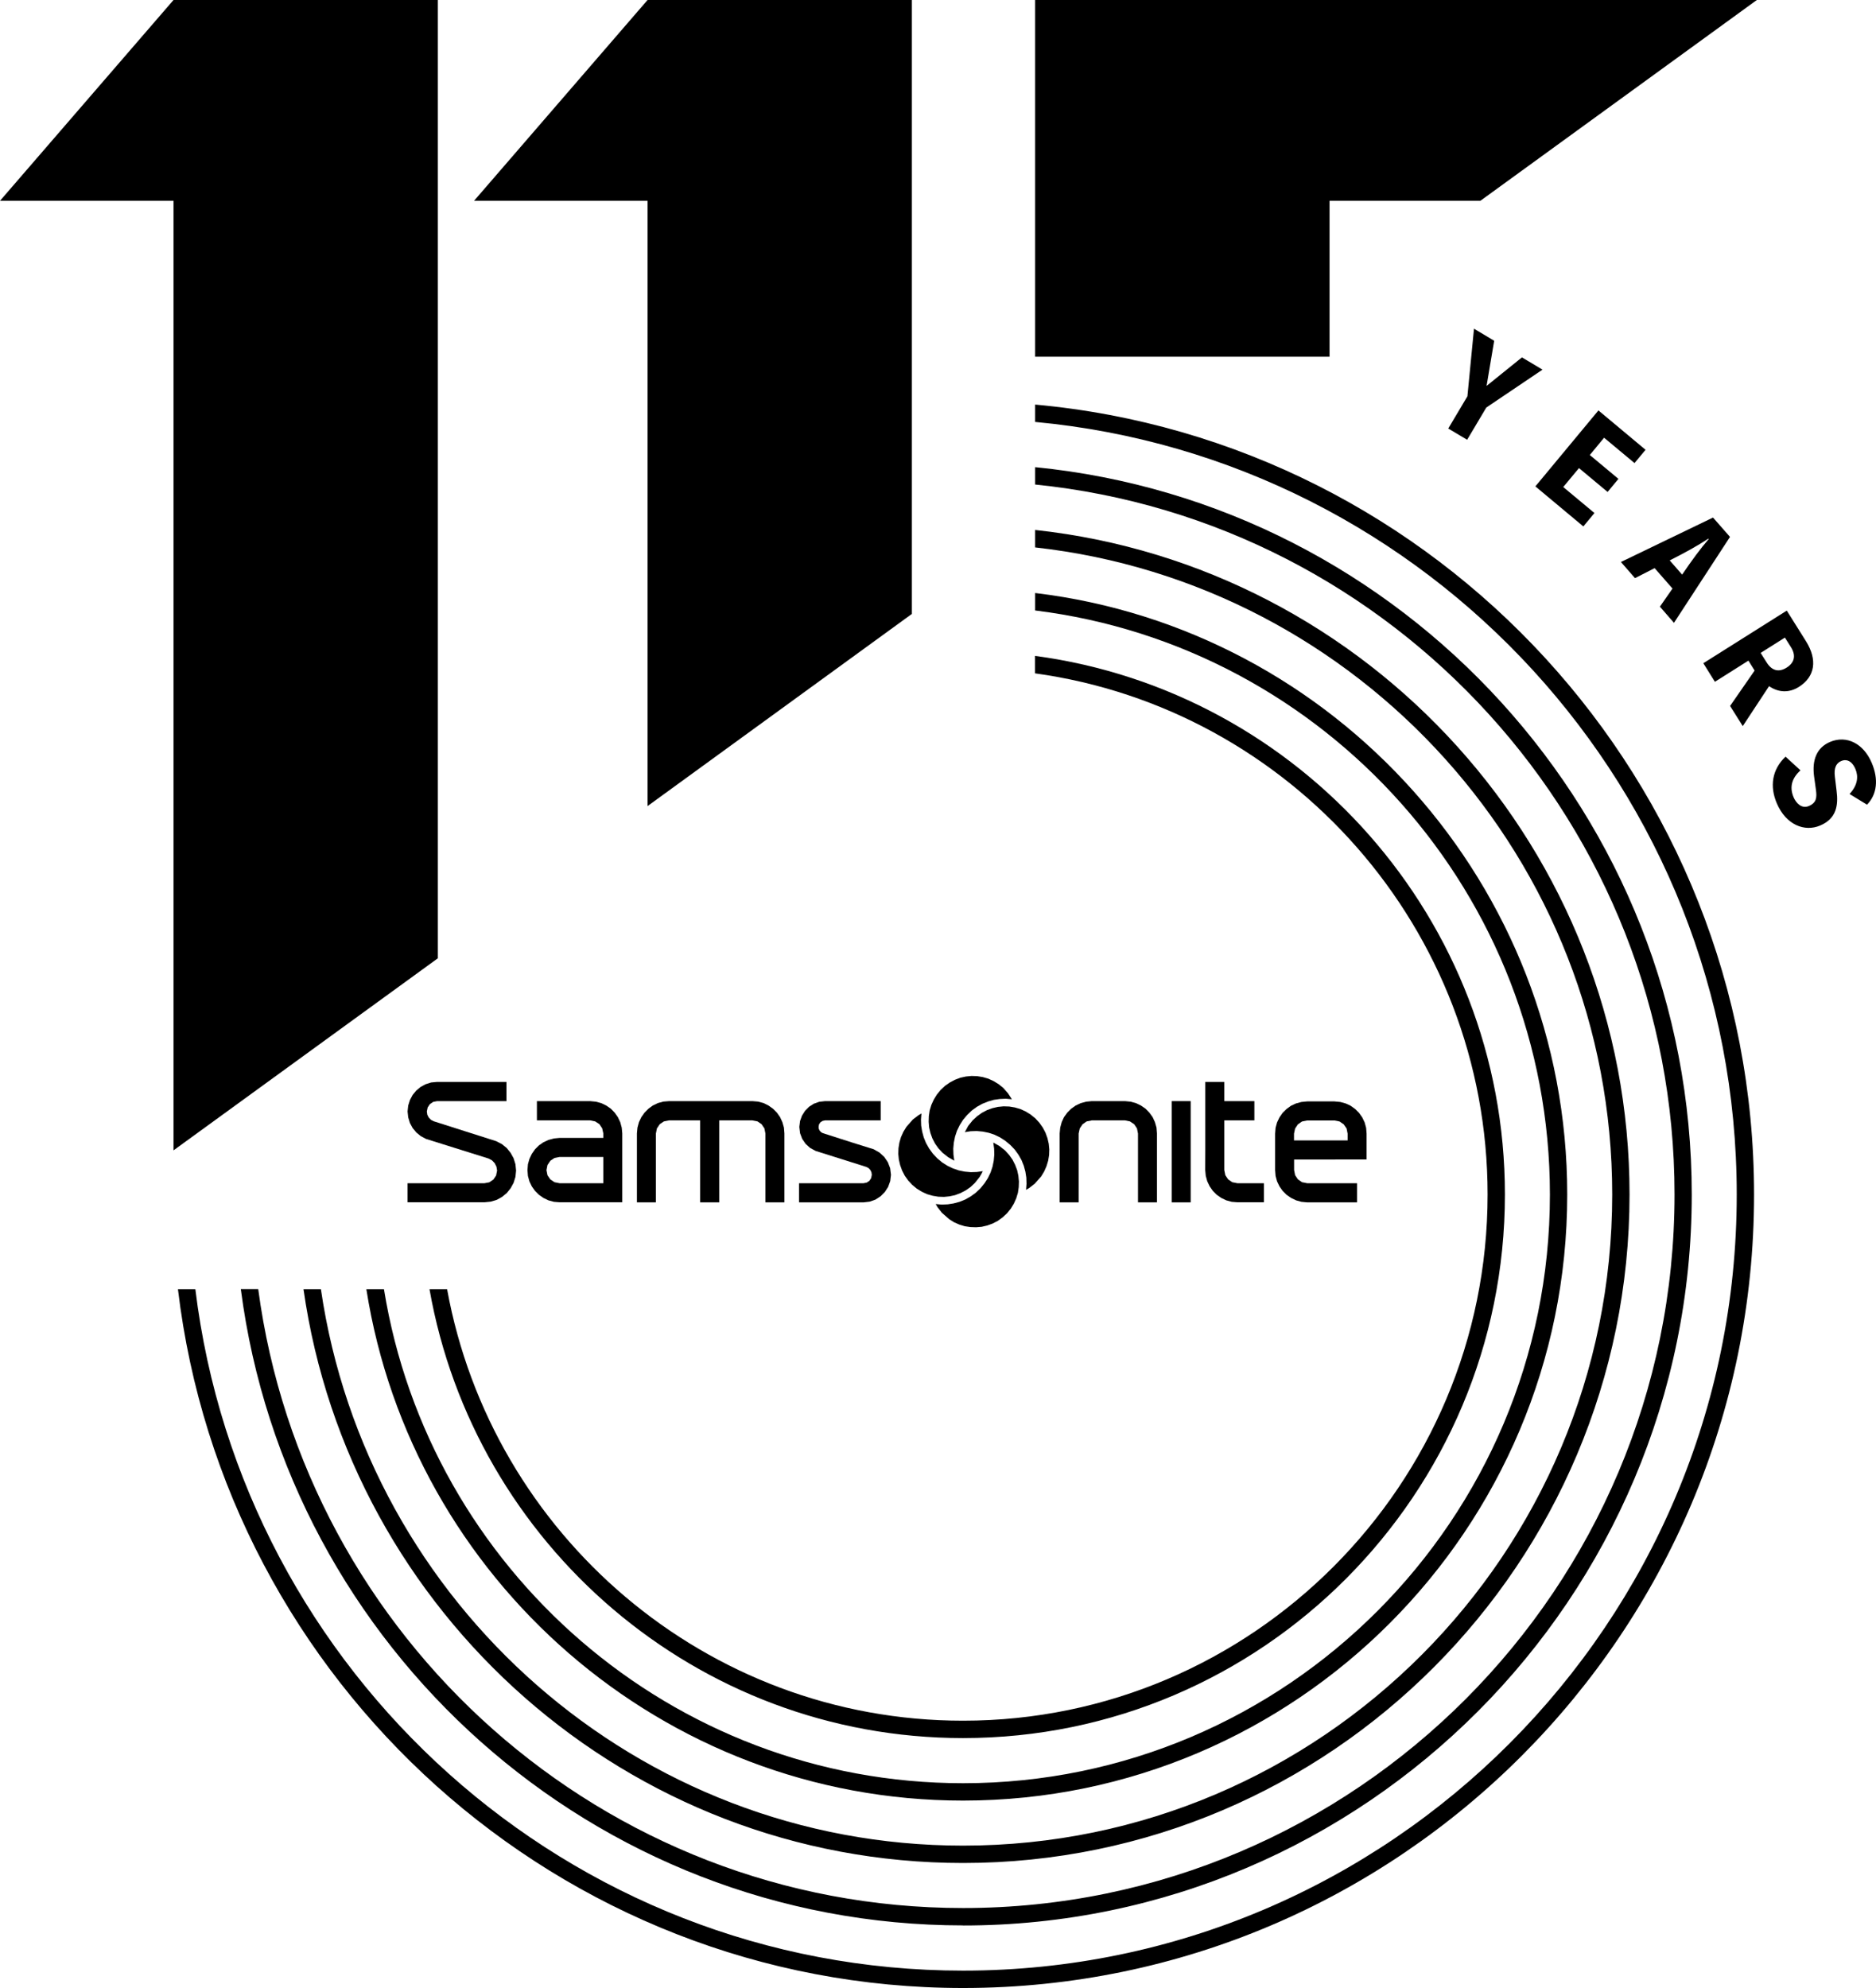
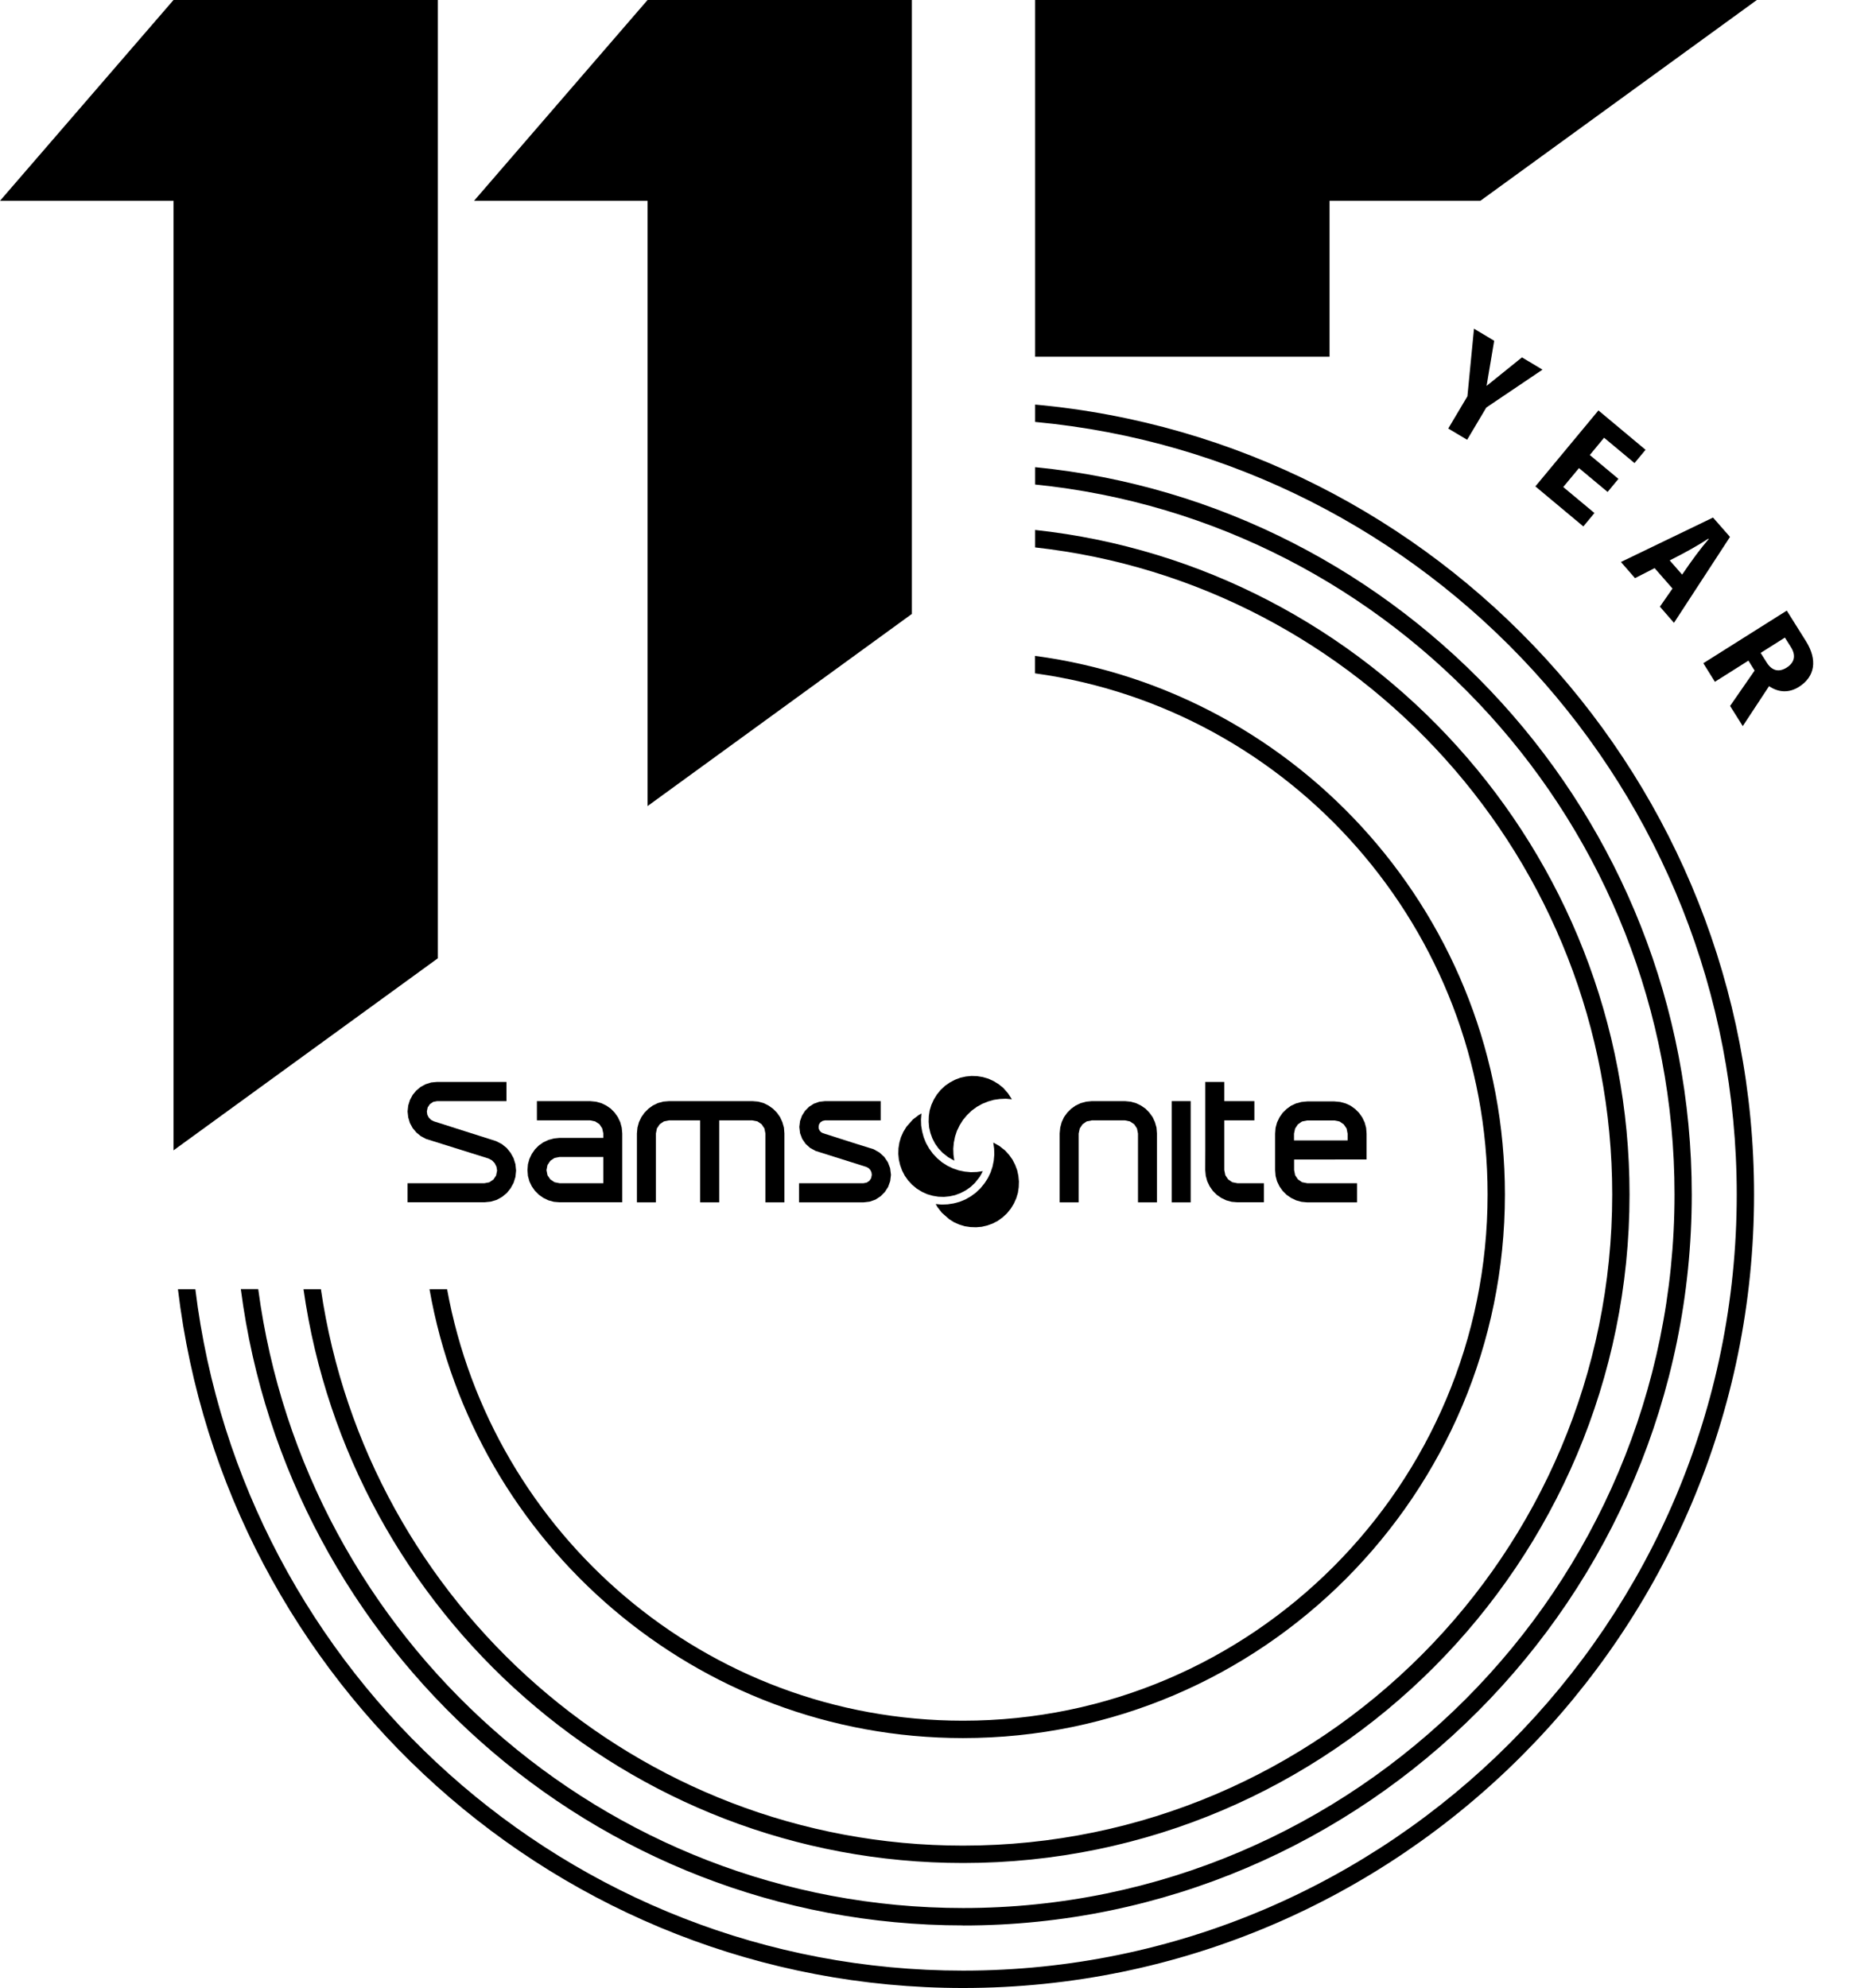
<svg xmlns="http://www.w3.org/2000/svg" width="151" height="160" viewBox="0 0 151 160" fill="none">
  <g id="115" clip-path="url(#clip0_6200_5173)">
    <g id="Group">
      <path id="Vector" d="M118.091 35.394L116.57 34.489L118.113 31.895L118.642 26.454L120.267 27.425L119.656 31.058L122.502 28.763L124.157 29.75L119.633 32.8L118.091 35.394Z" fill="black" />
      <path id="Vector_2" d="M131.564 37.27L129.113 35.229L127.965 36.62L130.268 38.541L129.396 39.594L127.093 37.673L125.826 39.198L128.338 41.291L127.443 42.368L123.583 39.146L128.658 33.032L132.451 36.201L131.557 37.277L131.564 37.27Z" fill="black" />
      <path id="Vector_3" d="M137.891 41.665L139.248 43.212L134.739 50.127L133.606 48.826L134.62 47.368L133.181 45.724L131.602 46.531L130.469 45.231L137.891 41.65V41.665ZM135.395 46.247C136.229 45.021 136.863 44.169 137.534 43.384L137.504 43.354C136.647 43.915 135.715 44.438 134.396 45.103L135.395 46.247Z" fill="black" />
      <path id="Vector_4" d="M143.816 49.14L145.359 51.599C146.305 53.109 146.097 54.462 144.792 55.284C144.01 55.778 143.153 55.748 142.393 55.224L140.276 58.439L139.255 56.817L141.23 53.969L140.731 53.169L138.033 54.873L137.102 53.378L143.824 49.14H143.816ZM142.206 53.326C142.624 53.991 143.183 54.126 143.809 53.73C144.45 53.326 144.569 52.75 144.159 52.093L143.667 51.315L141.715 52.548L142.206 53.326Z" fill="black" />
-       <path id="Vector_5" d="M143.712 60.891L144.919 61.997C144.263 62.602 144.002 63.305 144.367 64.165C144.569 64.635 145.016 65.121 145.605 64.867C146.208 64.606 146.253 64.187 146.164 63.559L146.014 62.468C145.851 61.197 146.201 60.188 147.289 59.717C148.645 59.141 150.001 59.851 150.657 61.399C151.216 62.707 151.09 63.933 150.277 64.762L148.869 63.903C149.554 63.17 149.584 62.468 149.346 61.9C149.04 61.175 148.563 61.085 148.198 61.249C147.758 61.436 147.609 61.862 147.691 62.513L147.825 63.634C147.982 64.83 147.81 65.884 146.514 66.437C145.262 66.975 143.756 66.399 143.011 64.643C142.445 63.305 142.609 61.952 143.719 60.898L143.712 60.891Z" fill="black" />
    </g>
    <g id="Group_2">
      <path id="Vector_6" d="M83.317 32.561V33.958C114.945 36.904 139.791 63.656 139.791 96.142C139.791 130.586 111.86 158.602 77.519 158.602C45.757 158.602 19.488 134.623 15.724 103.759H14.323C18.094 135.393 44.99 160 77.519 160C112.628 160 141.185 131.356 141.185 96.142C141.185 62.894 115.713 35.506 83.317 32.561Z" fill="black" />
      <path id="Vector_7" d="M77.52 154.969C109.863 154.969 136.17 128.576 136.17 96.142C136.17 65.667 112.941 40.529 83.318 37.599V38.996C112.181 41.919 134.784 66.429 134.784 96.135C134.784 127.806 109.095 153.564 77.527 153.564C48.53 153.564 24.518 131.827 20.785 103.751H19.384C23.125 132.605 47.762 154.962 77.527 154.962L77.52 154.969Z" fill="black" />
      <path id="Vector_8" d="M77.519 149.939C107.098 149.939 131.162 125.802 131.162 96.135C131.162 68.433 110.176 45.559 83.317 42.652V44.057C109.408 46.957 129.768 69.203 129.768 96.135C129.768 125.032 106.33 148.541 77.519 148.541C51.294 148.541 29.526 129.054 25.83 103.759H24.429C28.133 129.831 50.52 149.939 77.519 149.939Z" fill="black" />
-       <path id="Vector_9" d="M77.52 144.916C104.333 144.916 126.147 123.037 126.147 96.142C126.147 71.213 107.404 50.612 83.318 47.727V49.132C106.636 52.01 124.753 71.983 124.753 96.142C124.753 122.267 103.566 143.518 77.52 143.518C54.06 143.518 34.549 126.273 30.905 103.759H29.489C33.148 127.043 53.292 144.916 77.52 144.916Z" fill="black" />
      <path id="Vector_10" d="M77.519 139.885C101.568 139.885 121.131 120.263 121.131 96.135C121.131 73.987 104.631 55.636 83.31 52.788V54.193C103.856 57.033 119.737 74.756 119.737 96.135C119.737 119.486 100.793 138.487 77.512 138.487C56.824 138.487 39.579 123.485 35.987 103.759H34.571C38.178 124.263 56.049 139.885 77.512 139.885H77.519Z" fill="black" />
      <path id="Vector_11" d="M141.409 0H107.016H95.74H83.317V28.711H107.016V16.161H119.156L141.409 0Z" fill="black" />
      <path id="Vector_12" d="M25.48 0H13.966L0 16.161H13.966V92.584L35.242 77.126V0H25.48Z" fill="black" />
      <path id="Vector_13" d="M63.643 0H52.122L38.156 16.161H52.122V64.875L73.398 49.409V0H63.643Z" fill="black" />
      <g id="Group_3">
        <path id="Vector_14" fill-rule="evenodd" clip-rule="evenodd" d="M41.54 94.213L41.488 93.698L41.339 93.219L41.1 92.786L40.787 92.397L40.4 92.083L39.938 91.844L37.471 91.059L34.915 90.244L34.684 90.125L34.505 89.938L34.393 89.714L34.356 89.452L34.423 89.131L34.602 88.862L34.87 88.682L35.183 88.622H40.765V87.075H35.183L34.706 87.12L34.259 87.262L33.856 87.479L33.506 87.77L33.215 88.121L32.999 88.525L32.858 88.974L32.806 89.452L32.858 89.93L32.992 90.379L33.215 90.79L33.514 91.149L33.871 91.44L34.296 91.665L39.327 93.242L39.602 93.391L39.818 93.615L39.96 93.9L40.012 94.213L39.93 94.61L39.714 94.931L39.386 95.155L38.991 95.23H32.806V96.762H38.991L39.505 96.71L39.982 96.568L40.414 96.329L40.795 96.015L41.1 95.634L41.339 95.2L41.488 94.722L41.54 94.213Z" fill="black" />
        <path id="Vector_15" fill-rule="evenodd" clip-rule="evenodd" d="M50.087 91.216L50.043 90.753L49.923 90.312L49.73 89.908L49.476 89.549L49.171 89.235L48.806 88.981L48.403 88.787L47.963 88.667L47.501 88.622H43.216V90.17H47.501L47.904 90.252L48.246 90.476L48.47 90.812L48.56 91.216V91.582V93.115V95.23H45.042L44.632 95.148L44.297 94.924L44.066 94.587L43.984 94.176L44.066 93.765L44.297 93.421L44.632 93.197L45.042 93.115H48.56V91.582H45.042L44.58 91.627L44.14 91.747L43.738 91.934L43.373 92.188L43.06 92.502L42.806 92.868L42.613 93.272L42.493 93.705L42.456 94.176L42.493 94.64L42.613 95.081L42.806 95.484L43.06 95.843L43.373 96.157L43.738 96.411L44.14 96.606L44.58 96.725L45.042 96.762H50.087V95.23V93.115V91.216Z" fill="black" />
        <path id="Vector_16" fill-rule="evenodd" clip-rule="evenodd" d="M63.137 91.216L63.1 90.753L62.973 90.312L62.787 89.908L62.534 89.549L62.221 89.235L61.855 88.974L61.461 88.779L61.021 88.66L60.559 88.622H53.852L53.39 88.66L52.95 88.779L52.547 88.974L52.19 89.235L51.877 89.549L51.623 89.908L51.43 90.312L51.31 90.753L51.266 91.216V96.77H52.793V91.231L52.875 90.82L53.106 90.476L53.442 90.252L53.852 90.17H56.356V96.77H57.891V90.17H60.551L60.969 90.252L61.297 90.476L61.528 90.82L61.609 91.231V96.77H63.137V91.216Z" fill="black" />
        <path id="Vector_17" fill-rule="evenodd" clip-rule="evenodd" d="M71.715 94.55L71.648 94.019L71.461 93.533L71.171 93.107L70.783 92.756L70.321 92.494L68.644 91.971L66.237 91.201L66.096 91.126L65.984 91.007L65.909 90.865L65.887 90.7L65.924 90.491L66.036 90.327L66.207 90.214L66.409 90.17H70.887V88.622H66.409L65.939 88.675L65.499 88.832L65.119 89.078L64.799 89.4L64.553 89.788L64.396 90.222L64.337 90.7L64.396 91.201L64.568 91.657L64.844 92.061L65.209 92.39L65.648 92.629L69.725 93.915L69.911 94.012L70.053 94.161L70.142 94.341L70.172 94.55L70.12 94.819L69.978 95.036L69.762 95.178L69.501 95.23H64.314V96.77H69.501L70.008 96.71L70.47 96.546L70.88 96.277L71.223 95.933L71.484 95.529L71.655 95.058L71.715 94.55Z" fill="black" />
        <path id="Vector_18" fill-rule="evenodd" clip-rule="evenodd" d="M79.108 94.258L78.623 94.326L78.139 94.341L77.654 94.296L77.178 94.198L76.708 94.042L76.261 93.825L75.836 93.556L75.434 93.219L75.083 92.846L74.785 92.434L74.539 92.001L74.353 91.545L74.226 91.074L74.144 90.588L74.129 90.102L74.167 89.616L73.928 89.758L73.474 90.102L72.96 90.685L72.714 91.089L72.52 91.515L72.393 91.956L72.319 92.412L72.304 92.868L72.348 93.324L72.453 93.772L72.609 94.206L72.825 94.625L73.101 95.013L73.429 95.365L73.802 95.671L74.204 95.918L74.629 96.112L75.076 96.239L75.523 96.314L75.985 96.329L76.432 96.284L76.879 96.187L77.312 96.022L77.729 95.806L78.117 95.537L78.467 95.208L78.832 94.752L78.981 94.505L79.108 94.258Z" fill="black" />
        <path id="Vector_19" fill-rule="evenodd" clip-rule="evenodd" d="M81.448 88.473L81.135 87.994L80.755 87.561L80.375 87.254L79.972 87.008L79.547 86.813L79.108 86.686L78.653 86.612L78.198 86.597L77.744 86.641L77.297 86.739L76.865 86.903L76.455 87.12L76.067 87.389L75.709 87.725L75.404 88.099L75.158 88.503L74.964 88.929L74.83 89.37L74.763 89.826L74.748 90.282L74.785 90.738L74.89 91.186L75.046 91.62L75.262 92.038L75.538 92.427L75.866 92.778L76.32 93.137L76.812 93.414L76.745 92.928L76.73 92.442L76.775 91.956L76.872 91.478L77.028 91.007L77.245 90.558L77.513 90.132L77.848 89.736L78.221 89.377L78.631 89.078L79.063 88.839L79.525 88.652L79.995 88.518L80.472 88.45L80.956 88.428L81.448 88.473Z" fill="black" />
        <path id="Vector_20" fill-rule="evenodd" clip-rule="evenodd" d="M82.014 95.088L81.969 94.632L81.873 94.184L81.709 93.75L81.5 93.339L81.224 92.95L80.896 92.591L80.442 92.233L79.95 91.956L80.017 92.442L80.032 92.928L79.987 93.414L79.89 93.892L79.734 94.363L79.518 94.811L79.242 95.238L78.914 95.641L78.541 95.993L78.131 96.291L77.699 96.538L77.237 96.725L76.768 96.852L76.291 96.927L75.799 96.949L75.314 96.904L75.456 97.151L75.806 97.6L76.388 98.115L76.79 98.37L77.215 98.556L77.654 98.691L78.109 98.758L78.564 98.773L79.018 98.736L79.465 98.631L79.898 98.474L80.315 98.257L80.695 97.981L81.053 97.652L81.358 97.278L81.604 96.875L81.798 96.441L81.932 96L81.999 95.544L82.014 95.088Z" fill="black" />
-         <path id="Vector_21" fill-rule="evenodd" clip-rule="evenodd" d="M84.458 92.502L84.413 92.046L84.309 91.597L84.152 91.164L83.936 90.753L83.66 90.364L83.332 90.005L82.952 89.699L82.55 89.452L82.125 89.258L81.685 89.131L81.238 89.056L80.776 89.041L80.322 89.086L79.874 89.19L79.442 89.347L79.032 89.564L78.645 89.841L78.287 90.17L77.929 90.618L77.661 91.119L78.138 91.044L78.623 91.029L79.107 91.074L79.584 91.171L80.053 91.328L80.501 91.545L80.925 91.822L81.32 92.15L81.678 92.524L81.976 92.935L82.222 93.369L82.408 93.832L82.535 94.303L82.609 94.782L82.624 95.275L82.587 95.761L82.833 95.619L83.288 95.267L83.802 94.684L84.048 94.281L84.234 93.855L84.368 93.414L84.443 92.958L84.458 92.502Z" fill="black" />
        <path id="Vector_22" fill-rule="evenodd" clip-rule="evenodd" d="M93.125 91.216L93.088 90.753L92.962 90.312L92.775 89.908L92.514 89.549L92.209 89.235L91.844 88.981L91.441 88.787L91.009 88.667L90.547 88.622H87.879L87.417 88.667L86.977 88.787L86.575 88.981L86.217 89.235L85.904 89.549L85.643 89.908L85.457 90.312L85.338 90.753L85.293 91.216V92.584V94.714V96.77H86.821V91.231L86.91 90.82L87.134 90.484L87.469 90.252L87.879 90.17H90.547L90.949 90.252L91.292 90.484L91.516 90.82L91.598 91.231V96.77H93.125V91.216Z" fill="black" />
        <path id="Vector_23" d="M95.838 88.622H94.311V96.77H95.838V88.622Z" fill="black" />
        <path id="Vector_24" fill-rule="evenodd" clip-rule="evenodd" d="M101.733 95.23H99.601L99.184 95.148L98.849 94.916L98.625 94.58L98.543 94.169V90.17H100.965V88.622H98.543V87.075H97.015V92.591L97.008 94.169L97.052 94.632L97.172 95.073L97.365 95.477L97.619 95.843L97.932 96.157L98.297 96.411L98.7 96.606L99.139 96.725L99.601 96.762H101.733V95.23Z" fill="black" />
        <path id="Vector_25" fill-rule="evenodd" clip-rule="evenodd" d="M109.998 91.239L109.96 90.768L109.841 90.334L109.647 89.93L109.387 89.564L109.081 89.258L108.716 88.996L108.47 88.876V91.239V91.784H104.155V91.239L104.244 90.827L104.468 90.491L104.803 90.259L105.213 90.177H107.412L107.822 90.259L108.157 90.491L108.388 90.827L108.47 91.239V88.876L108.313 88.809L107.881 88.69L107.412 88.645H105.213L104.751 88.69L104.312 88.809L103.909 88.996L103.551 89.258L103.238 89.564L102.985 89.93L102.791 90.334L102.672 90.768L102.635 91.239V94.176L102.672 94.64L102.791 95.081L102.985 95.484L103.238 95.843L103.551 96.157L103.917 96.411L104.319 96.606L104.751 96.725L105.221 96.77H109.23V95.23H105.221L104.803 95.148L104.468 94.916L104.244 94.58L104.163 94.169V93.324L109.998 93.317V91.784V91.239Z" fill="black" />
      </g>
    </g>
  </g>
  <defs>
    <clipPath id="clip0_6200_5173">
      <rect width="151" height="160" fill="white" />
    </clipPath>
  </defs>
</svg>